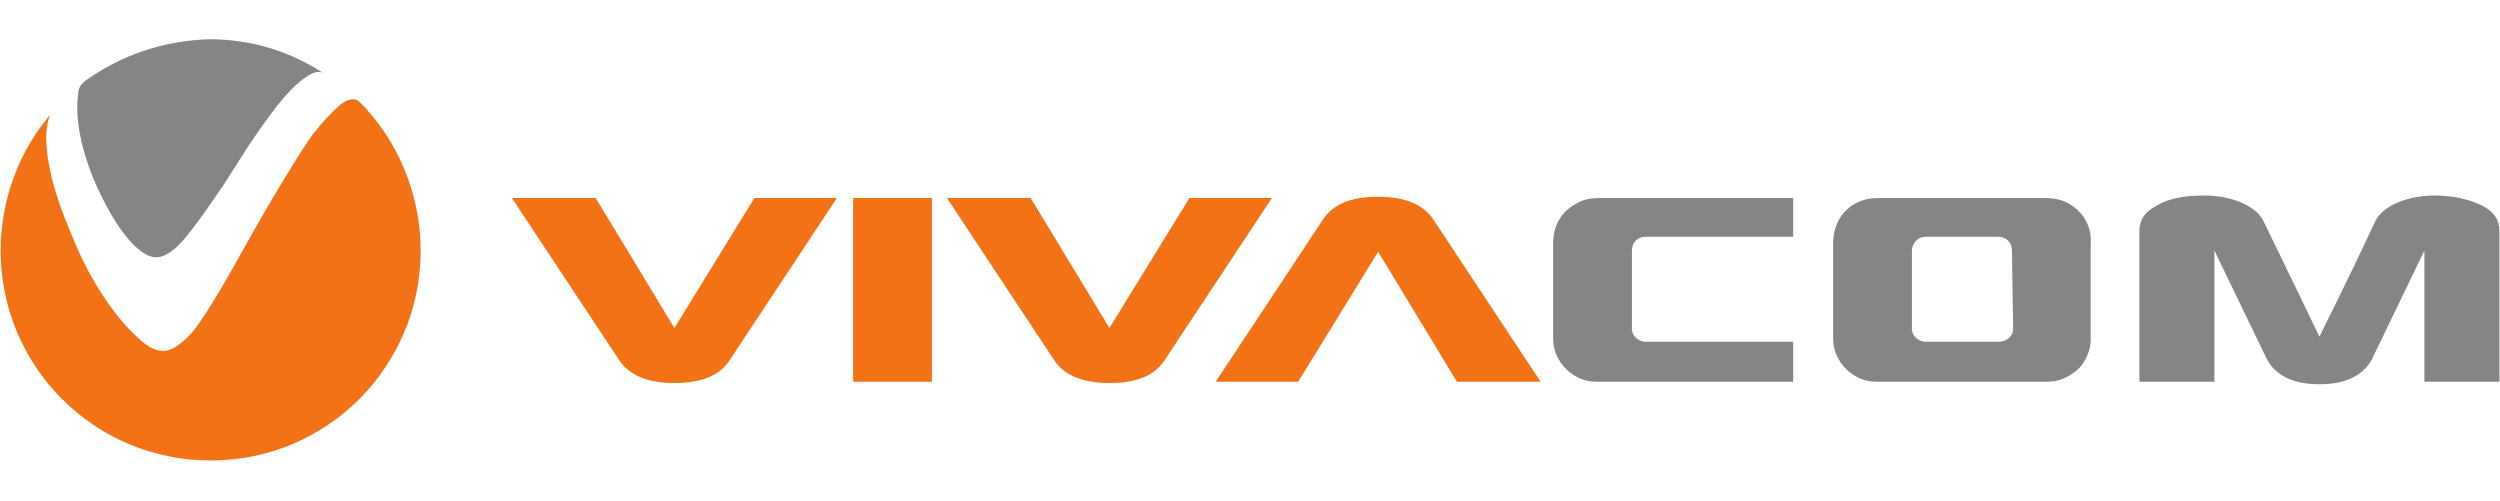
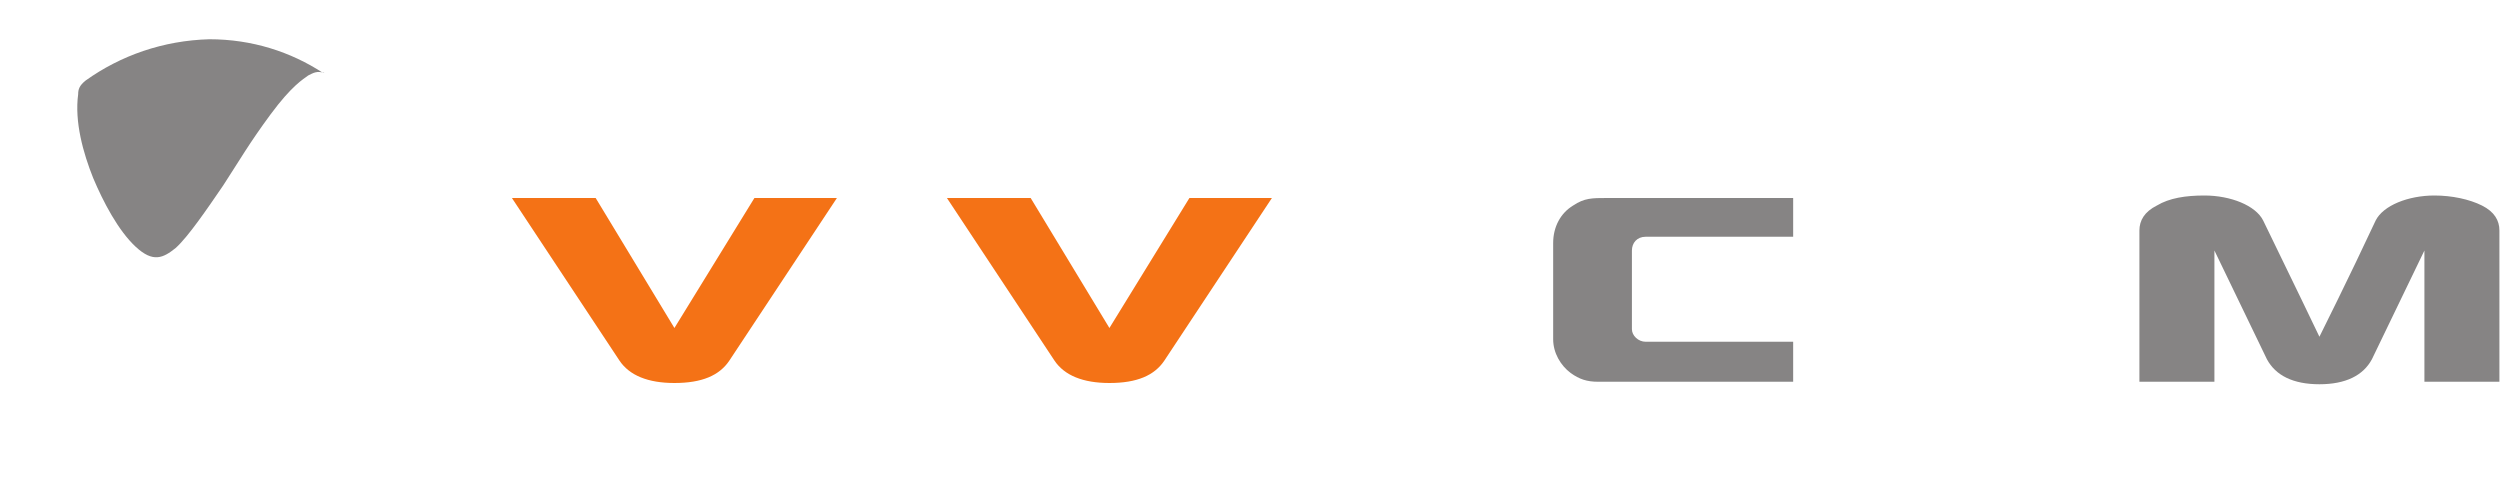
<svg xmlns="http://www.w3.org/2000/svg" xmlns:ns1="http://sodipodi.sourceforge.net/DTD/sodipodi-0.dtd" xmlns:ns2="http://www.inkscape.org/namespaces/inkscape" version="1.1" id="svg3471" x="0px" y="0px" viewBox="0 0 200 40.1" style="enable-background:new 0 0 200 40.1;" xml:space="preserve">
  <style type="text/css">
	.st0{fill:#868484;}
	.st1{fill:#F47216;}
</style>
  <ns1:namedview bordercolor="#666666" borderopacity="1.0" fit-margin-bottom="0" fit-margin-left="0" fit-margin-right="0" fit-margin-top="0" id="base" ns2:current-layer="layer1" ns2:cx="359.0566" ns2:cy="54.146415" ns2:document-units="mm" ns2:pageopacity="0.0" ns2:pageshadow="2" ns2:window-height="744" ns2:window-maximized="1" ns2:window-width="1280" ns2:window-x="-4" ns2:window-y="-4" ns2:zoom="1.1168156" pagecolor="#ffffff" showgrid="false" units="px">
	</ns1:namedview>
  <g id="layer1" transform="translate(32.256,-142.563)" ns2:groupmode="layer" ns2:label="Layer 1">
    <g id="g3508" transform="translate(0.397,-0.397)">
      <path id="path1555" ns2:connector-curvature="0" class="st0" d="M-25.8,149.4c-0.5,0.4-0.6,0.7-0.6,1.1    c-0.3,2.2,0.4,4.7,1.2,6.7c0.8,1.9,2,4.2,3.4,5.5s2.2,0.9,3.2,0.1c1-0.9,2.5-3.1,3.8-5c1.3-2,2.1-3.4,3.8-5.7s2.6-2.8,3-3.1    c0.4-0.2,0.7-0.4,1.3-0.2h-0.1c-2.6-1.7-5.7-2.7-9.1-2.7C-19.6,146.2-23,147.4-25.8,149.4" />
-       <path id="path1559" ns2:connector-curvature="0" class="st1" d="M-28.6,152.1c-2.5,2.9-4,6.8-4,10.9    c0,9.3,7.5,16.8,16.8,16.8S1,172.3,1,163c0-4.6-1.9-8.9-4.9-11.9c0,0-0.5-0.6-1.6,0.3c-0.9,0.8-1.4,1.4-2.2,2.4    c-0.8,1.1-3.2,5-5.2,8.6s-3.7,6.5-4.7,7.5c-1.1,1-2.1,1.9-4,0.1c-2-1.8-4-4.9-5.3-8.2C-30.1,154.4-28.6,152.1-28.6,152.1" />
      <path id="path1563" ns2:connector-curvature="0" class="st1" d="M8.3,158.8H15l6.3,10.4l6.4-10.4h6.6l-8.6,13    c-0.8,1.2-2.2,1.8-4.4,1.8c-2.1,0-3.6-0.6-4.4-1.8L8.3,158.8z" />
-       <path id="path1565" ns2:connector-curvature="0" class="st1" d="M35.6,158.8h6.3v14.7h-6.3V158.8z" />
+       <path id="path1565" ns2:connector-curvature="0" class="st1" d="M35.6,158.8h6.3h-6.3V158.8z" />
      <path id="path1569" ns2:connector-curvature="0" class="st1" d="M43.1,158.8h6.7l6.3,10.4l6.4-10.4h6.6l-8.6,13    c-0.8,1.2-2.2,1.8-4.4,1.8c-2.1,0-3.6-0.6-4.4-1.8L43.1,158.8z" />
-       <path id="path1573" ns2:connector-curvature="0" class="st1" d="M90.6,173.5h-6.7l-6.3-10.4l-6.4,10.4h-6.6l8.6-13    c0.8-1.2,2.2-1.8,4.4-1.8c2.1,0,3.6,0.6,4.4,1.8L90.6,173.5z" />
      <path id="path1577" ns2:connector-curvature="0" class="st0" d="M91.6,170.1v-7.7c0-1.3,0.6-2.4,1.6-3    c0.9-0.6,1.5-0.6,2.7-0.6h14.9v3.1H99c-0.7,0-1.1,0.5-1.1,1.1v6.3c0,0.5,0.5,1,1.1,1h11.8v3.2H95.2c-0.9,0-1.5-0.2-2.2-0.7    C92.2,172.2,91.6,171.2,91.6,170.1" />
-       <path id="path1581" ns2:connector-curvature="0" class="st0" d="M128.4,169.3c0,0.5-0.5,1-1.1,1h-5.9c-0.6,0-1.1-0.5-1.1-1    V163c0-0.5,0.4-1.1,1.1-1.1h5.8c0.7,0,1.1,0.5,1.1,1.1L128.4,169.3L128.4,169.3z M133.1,159.4c-0.9-0.6-1.6-0.6-2.7-0.6h-12.2    c-1.1,0-1.8,0-2.7,0.6c-0.9,0.6-1.5,1.7-1.5,3v7.7c0,1.1,0.6,2.1,1.4,2.7c0.7,0.5,1.3,0.7,2.2,0.7H131c0.9,0,1.5-0.2,2.2-0.7    c0.8-0.5,1.4-1.6,1.4-2.7v-7.7C134.7,161.1,134,160,133.1,159.4" />
      <path id="path1585" ns2:connector-curvature="0" class="st0" d="M165.9,159.4c-1-0.5-2.4-0.8-3.8-0.8c-2.1,0-4.1,0.8-4.7,2    c-2.1,4.5-4.5,9.3-4.5,9.3l0,0l0,0c0,0-2.3-4.8-4.5-9.3c-0.6-1.2-2.6-2-4.7-2c-1.5,0-2.8,0.2-3.8,0.8c-1,0.5-1.4,1.2-1.4,2v12.1h6    V163l4.2,8.7c0.7,1.3,2.1,2,4.2,2l0,0l0,0c2.1,0,3.5-0.7,4.2-2l4.2-8.7v10.5h6v-12.1C167.3,160.6,166.9,159.9,165.9,159.4" />
    </g>
  </g>
</svg>